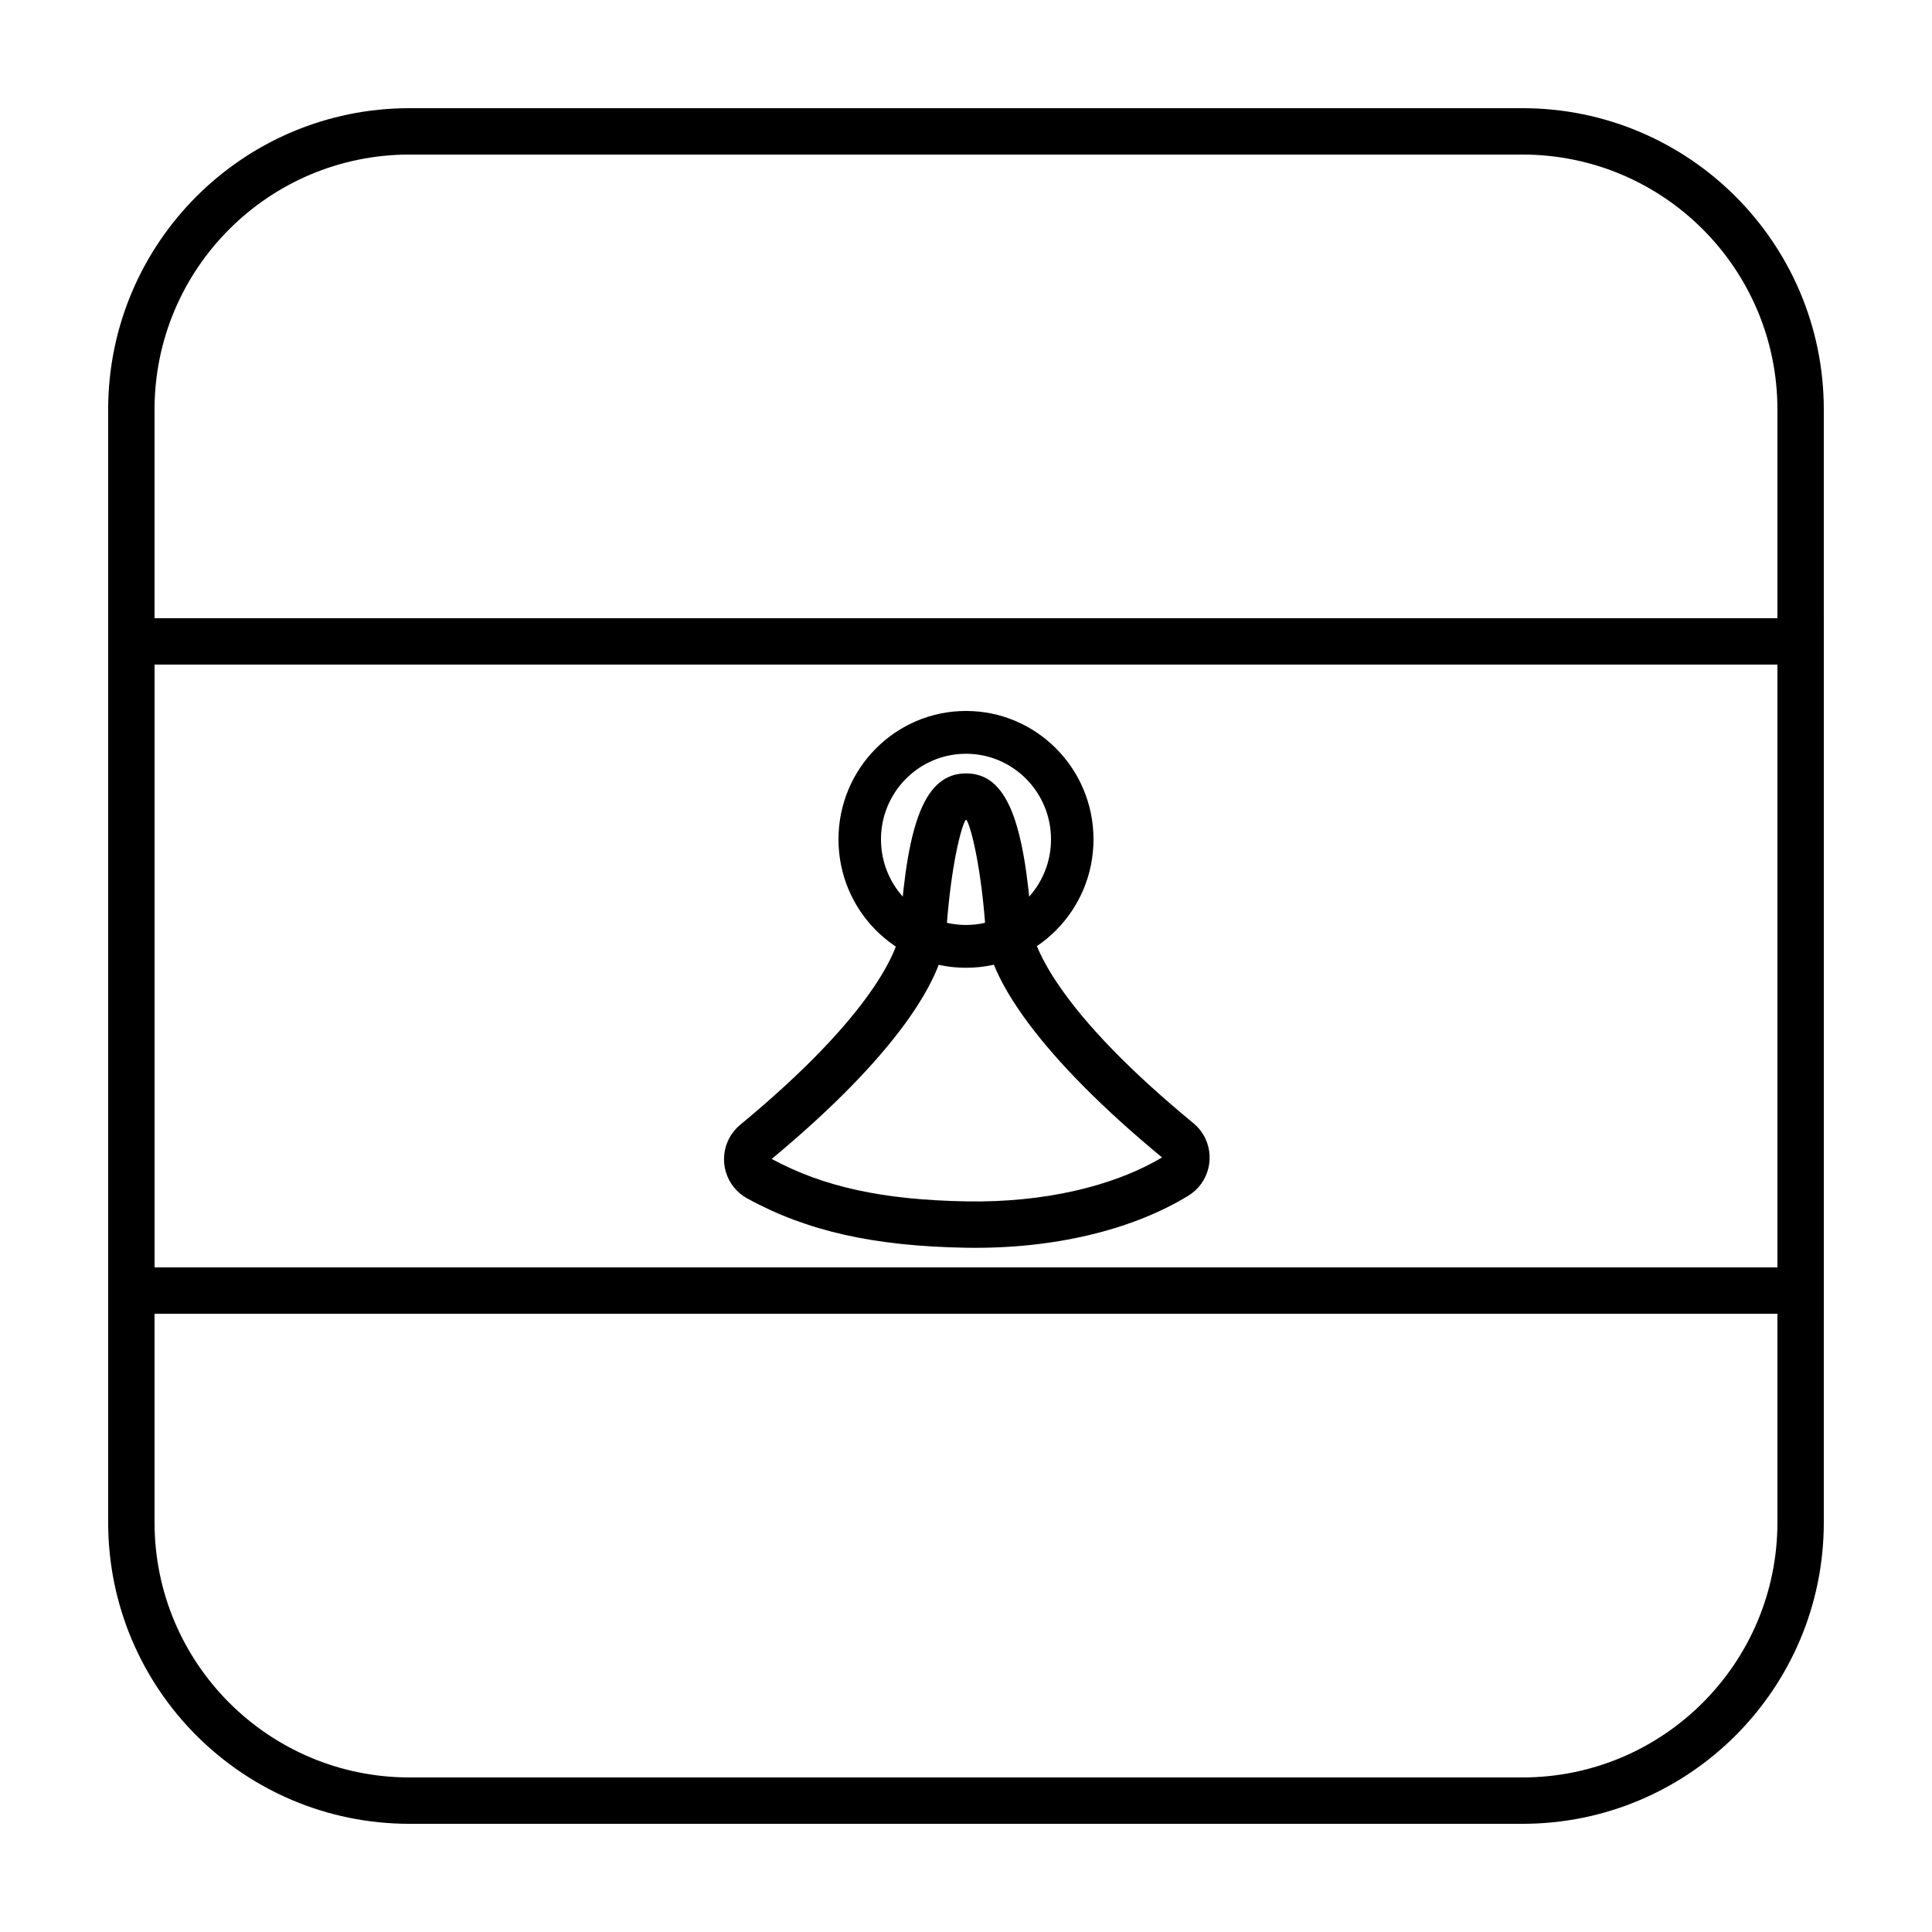
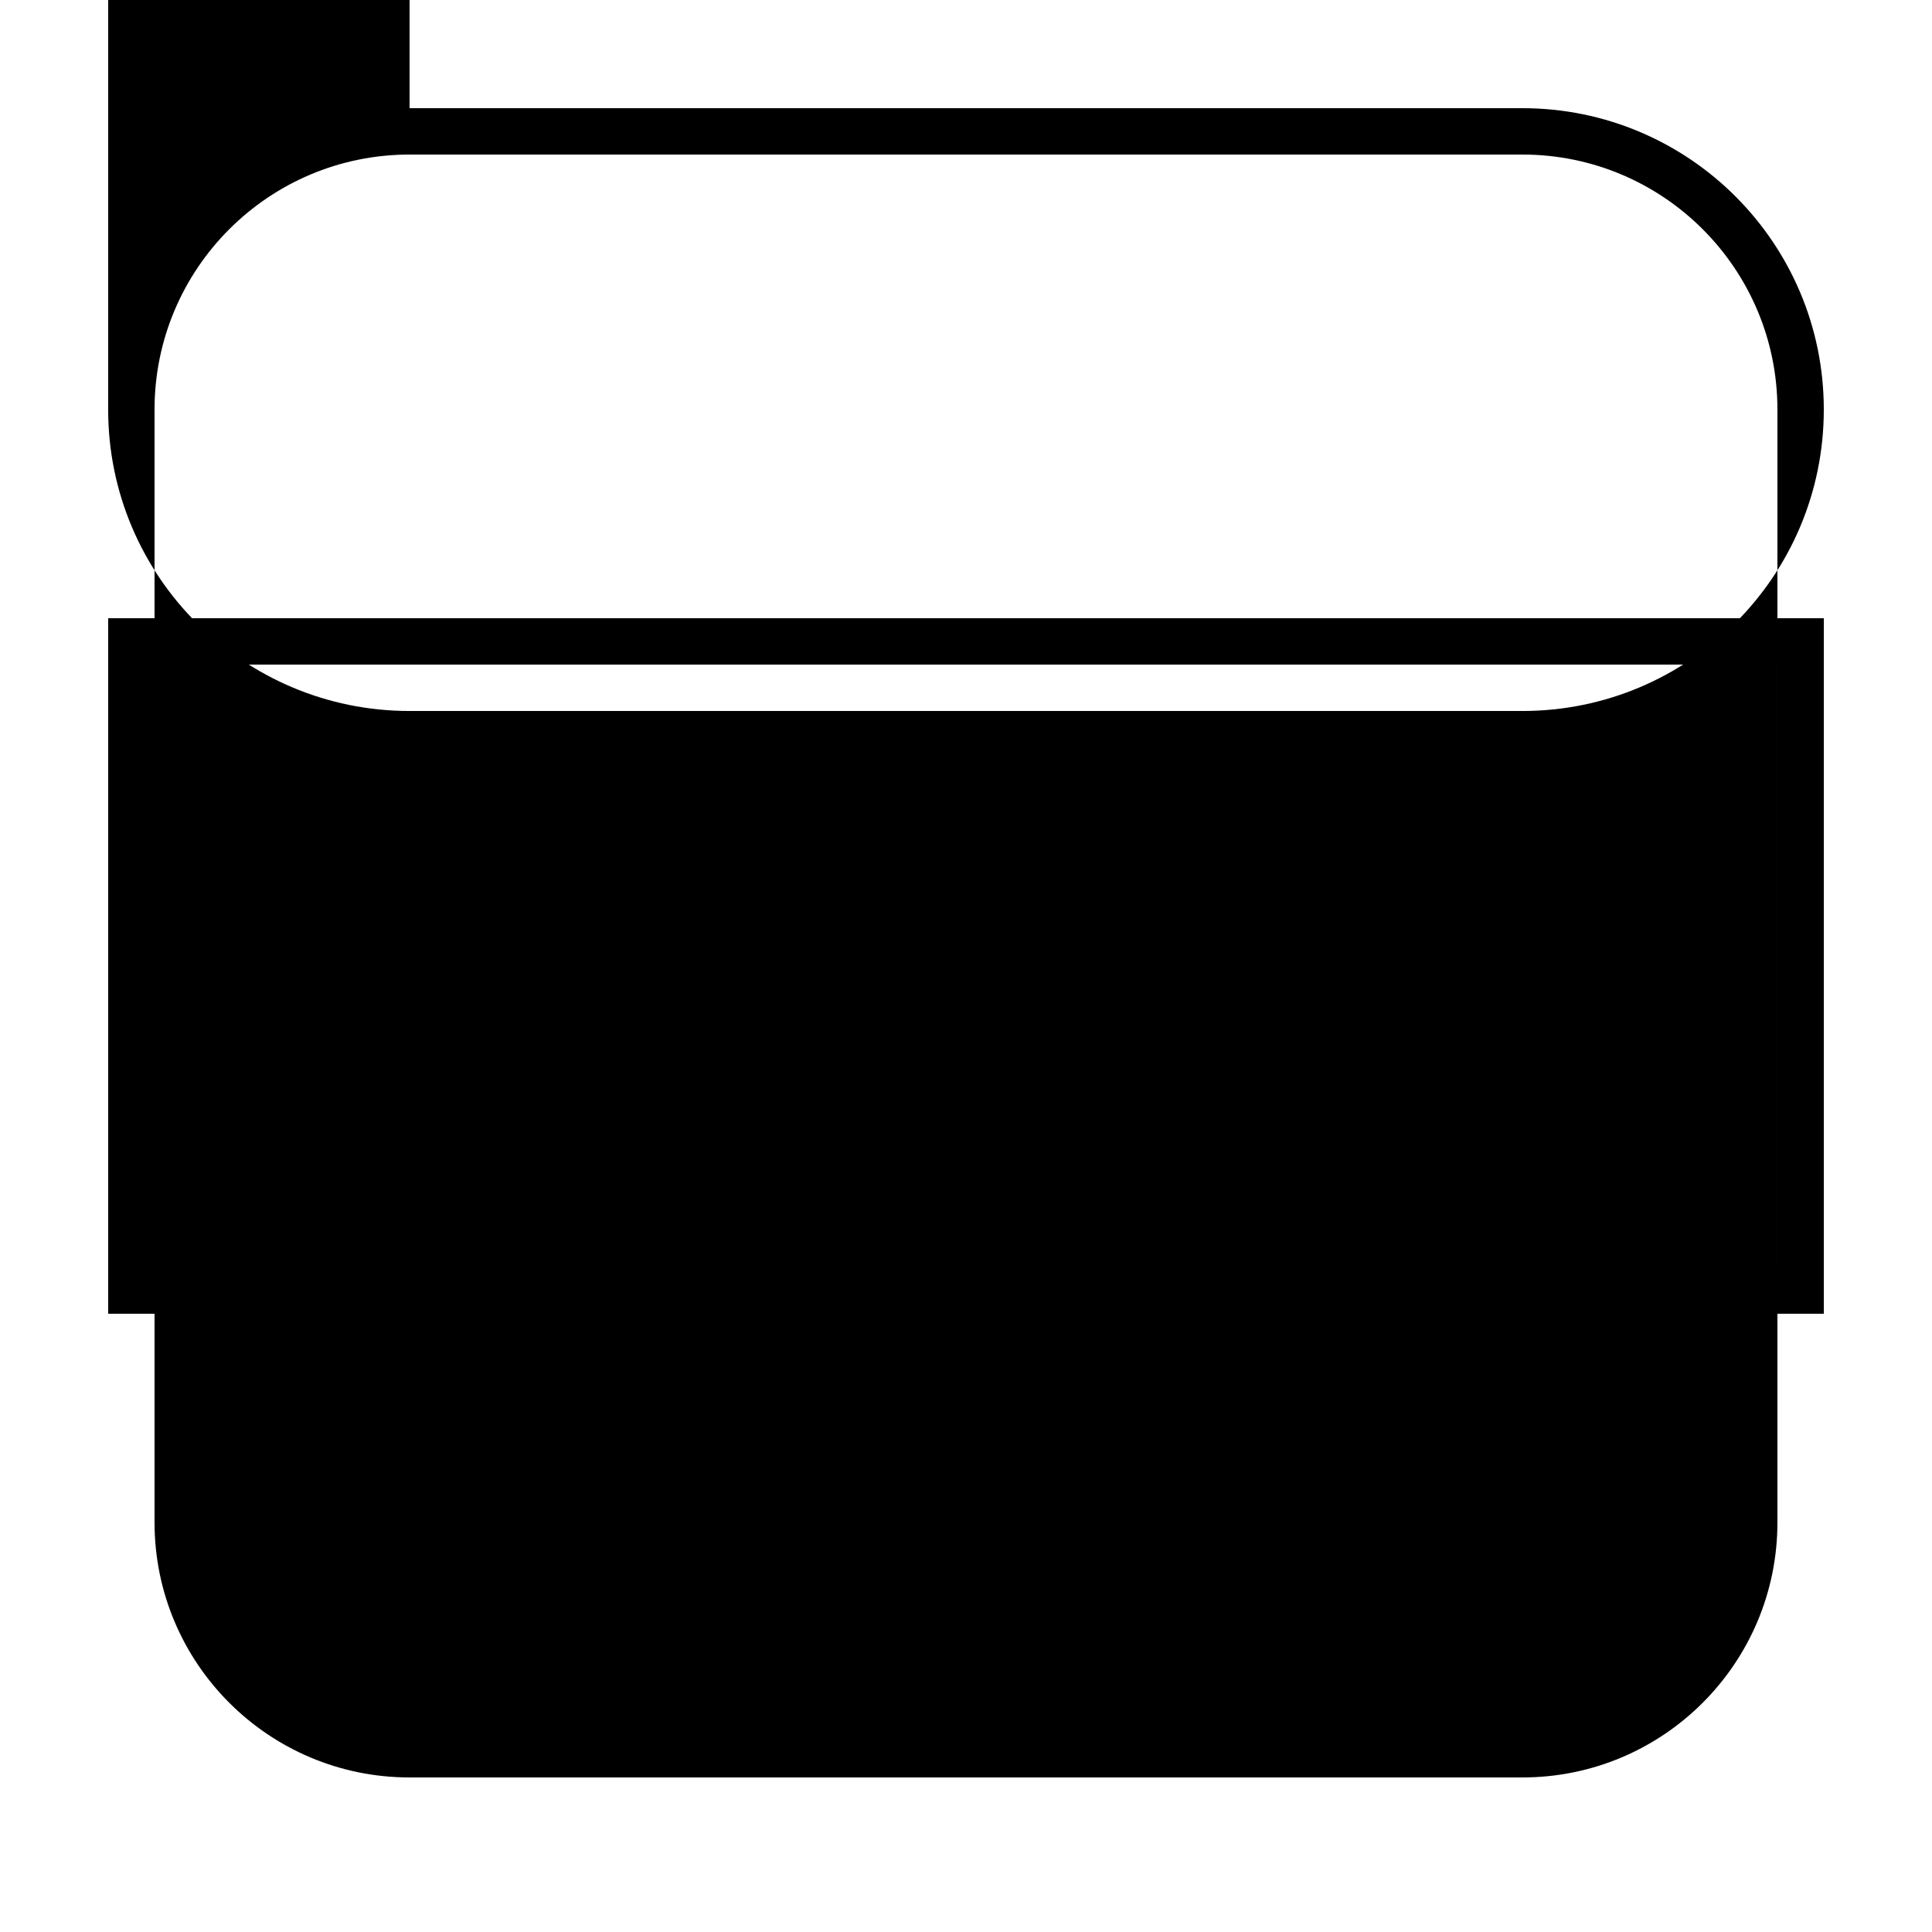
<svg xmlns="http://www.w3.org/2000/svg" fill="#000000" width="800px" height="800px" version="1.1" viewBox="144 144 512 512">
  <g>
-     <path d="m252.54 172.67h294.91c44.113 0 79.875 35.762 79.875 79.875v294.91c0 44.113-35.762 79.875-79.875 79.875h-294.91c-44.113 0-79.875-35.762-79.875-79.875v-294.91c0-44.113 35.762-79.875 79.875-79.875zm0 12.289c-37.328 0-67.586 30.258-67.586 67.586v294.91c0 37.328 30.258 67.586 67.586 67.586h294.91c37.328 0 67.586-30.258 67.586-67.586v-294.91c0-37.328-30.258-67.586-67.586-67.586z" />
+     <path d="m252.54 172.67h294.91c44.113 0 79.875 35.762 79.875 79.875c0 44.113-35.762 79.875-79.875 79.875h-294.91c-44.113 0-79.875-35.762-79.875-79.875v-294.91c0-44.113 35.762-79.875 79.875-79.875zm0 12.289c-37.328 0-67.586 30.258-67.586 67.586v294.91c0 37.328 30.258 67.586 67.586 67.586h294.91c37.328 0 67.586-30.258 67.586-67.586v-294.91c0-37.328-30.258-67.586-67.586-67.586z" />
    <path d="m184.96 320.12v159.75h430.08v-159.75zm442.37-12.285v184.32h-454.66v-184.32z" />
    <path d="m382.6 389.39 0.012-0.715c1.973-26.414 6.359-39.672 17.363-39.715 11.051-0.047 15.441 13.223 17.434 40.172 0 3.098 2.258 8.852 7.371 16.273 7.125 10.34 18.77 22.496 35.477 36.25 1.035 0.848 1.918 1.871 2.609 3.019 3.356 5.566 1.594 12.816-3.949 16.203-15.055 9.203-36.105 14.191-59.023 13.785-24.137-0.426-41.98-4.324-57.914-13.094-1.324-0.727-2.492-1.703-3.449-2.875-4.106-5.039-3.383-12.461 1.625-16.602 16.738-13.836 28.355-26.066 35.375-36.441 5.055-7.473 7.195-13.238 7.07-16.262zm-34.094 61.742c13.844 7.473 29.637 10.859 51.602 11.246 20.41 0.363 38.934-3.953 51.844-11.648-32.004-26.438-46.832-48.023-46.812-61.141-1.414-18.93-4.527-28.344-5.113-28.344-0.625 0.004-3.715 9.324-5.137 28.023 0.277 13.684-14.504 35.406-46.383 61.863z" />
-     <path d="m400 400.47c-18.664 0-33.793-15.238-33.793-34.031 0-18.793 15.129-34.027 33.793-34.027 18.66 0 33.789 15.234 33.789 34.027 0 18.793-15.129 34.031-33.789 34.031zm0-11.344c12.441 0 22.527-10.156 22.527-22.688 0-12.527-10.086-22.684-22.527-22.684-12.445 0-22.531 10.156-22.531 22.684 0 12.531 10.086 22.688 22.531 22.688z" />
  </g>
</svg>